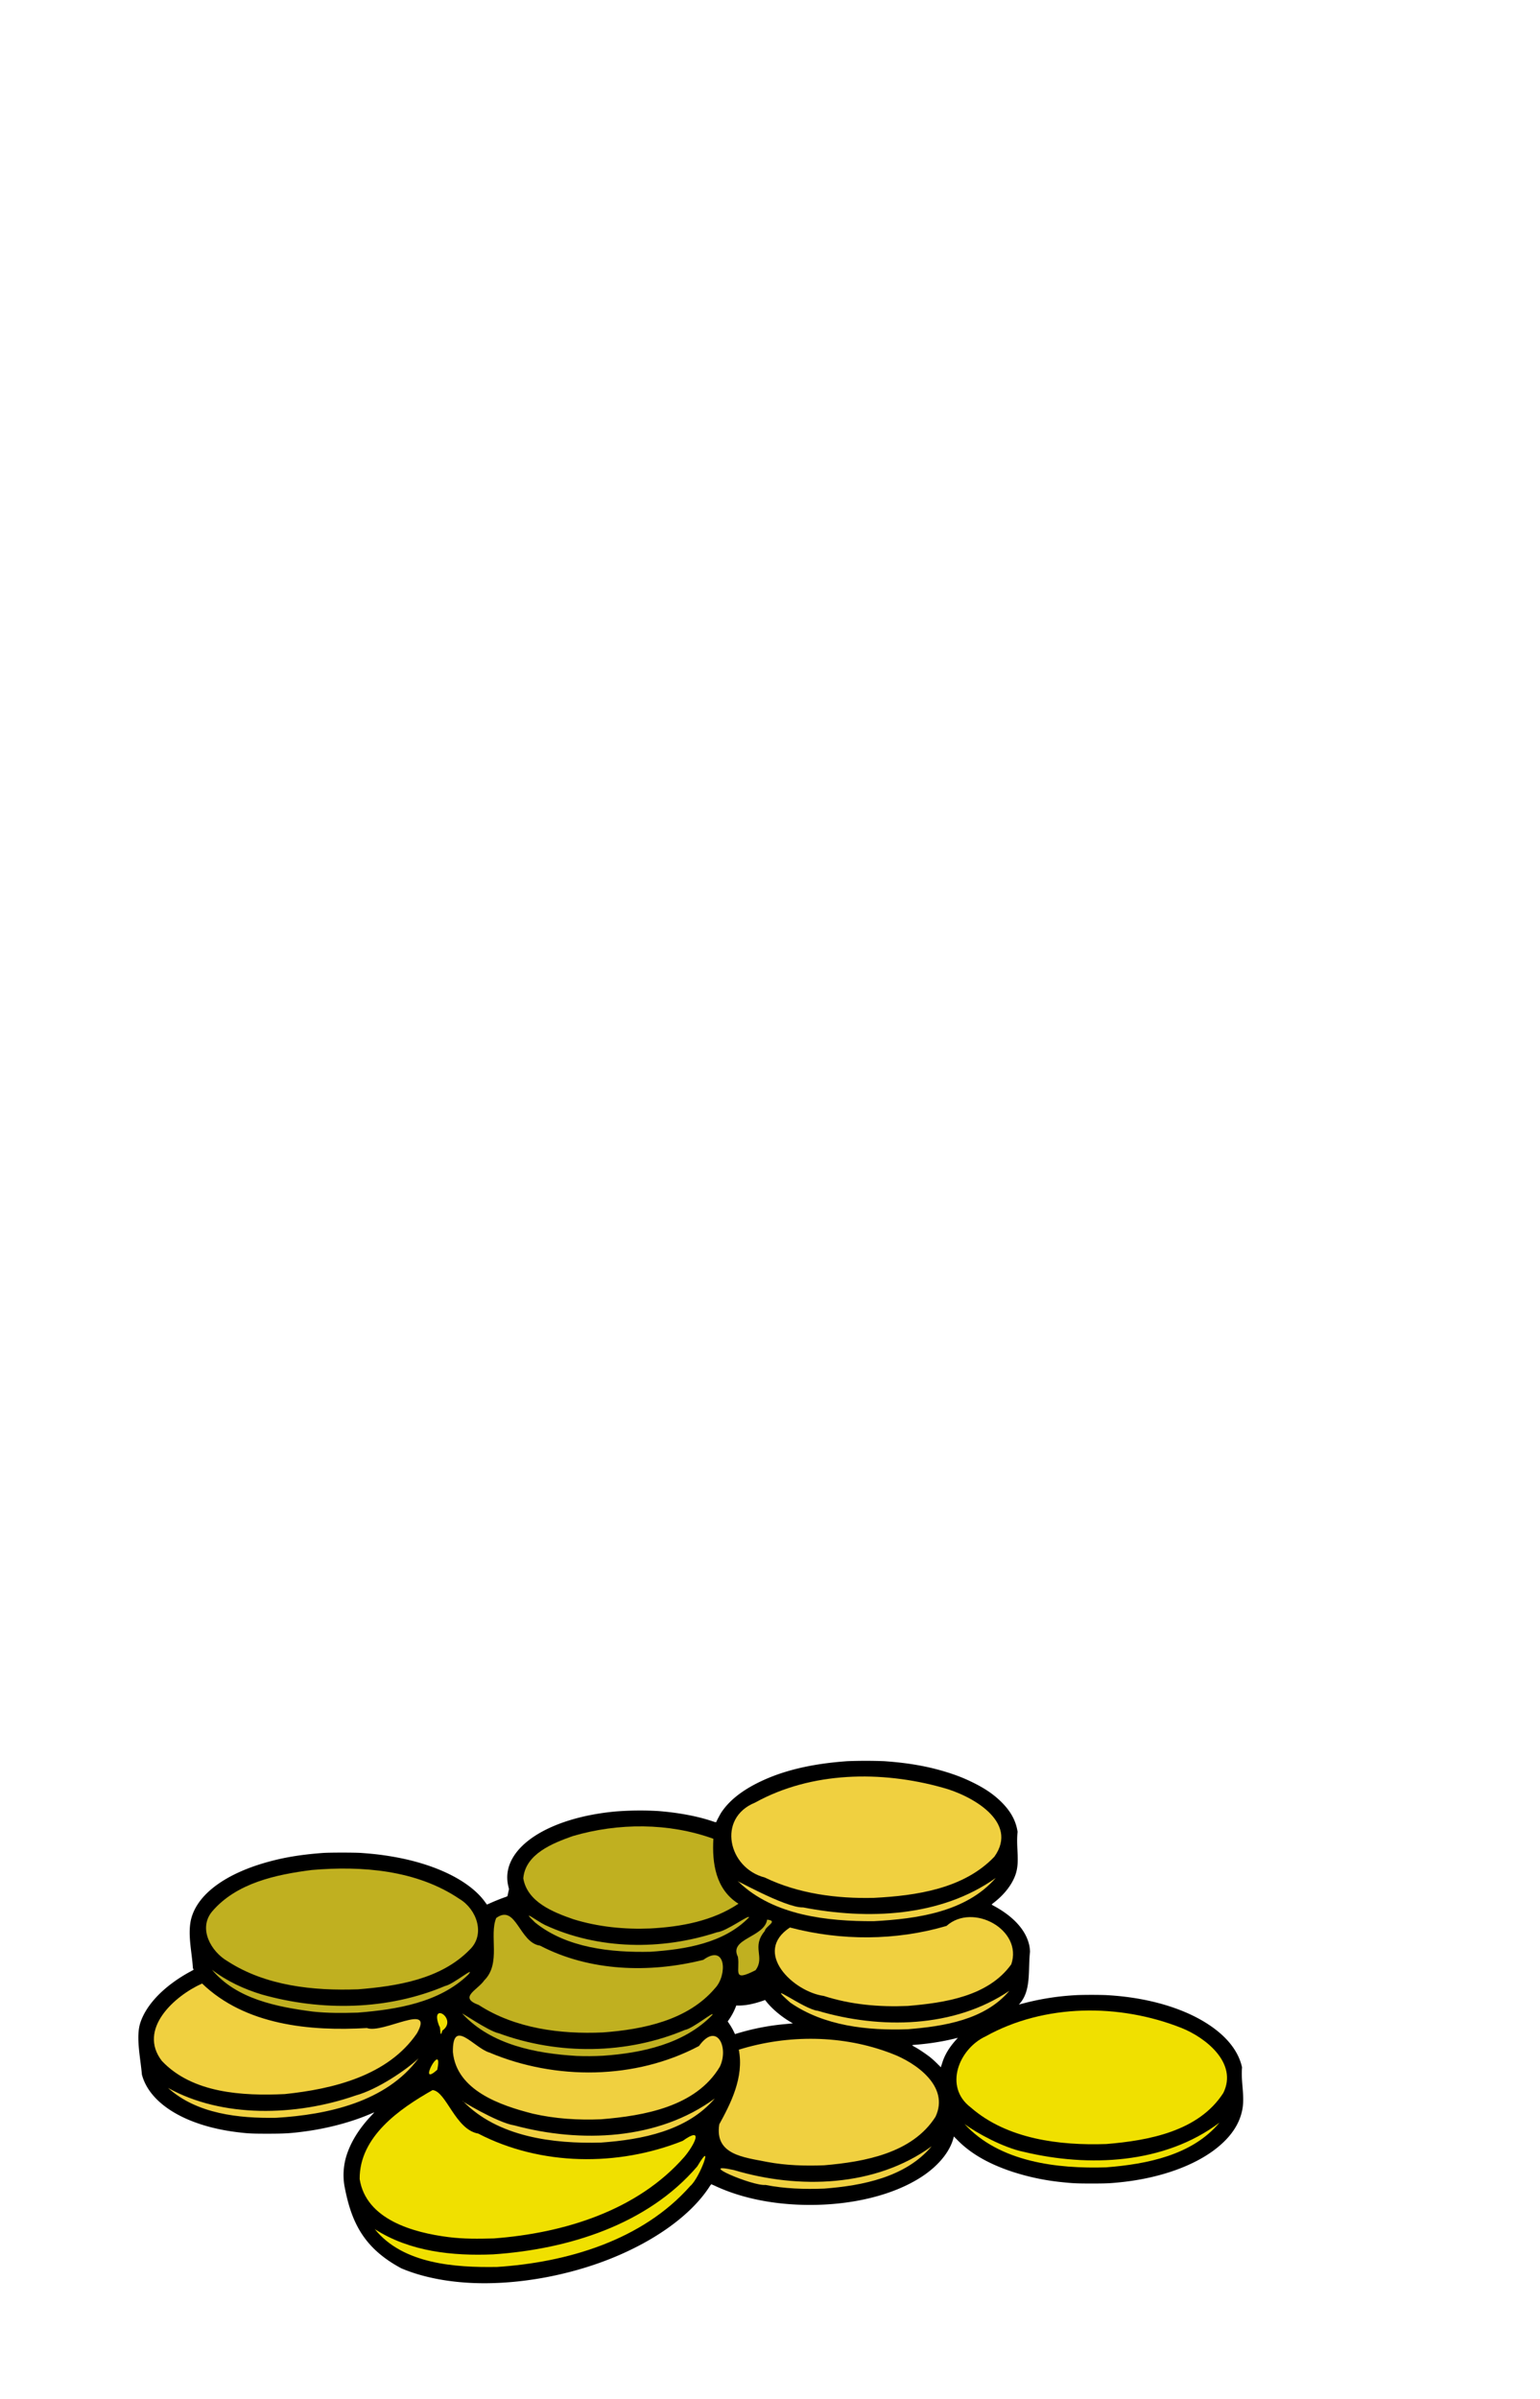
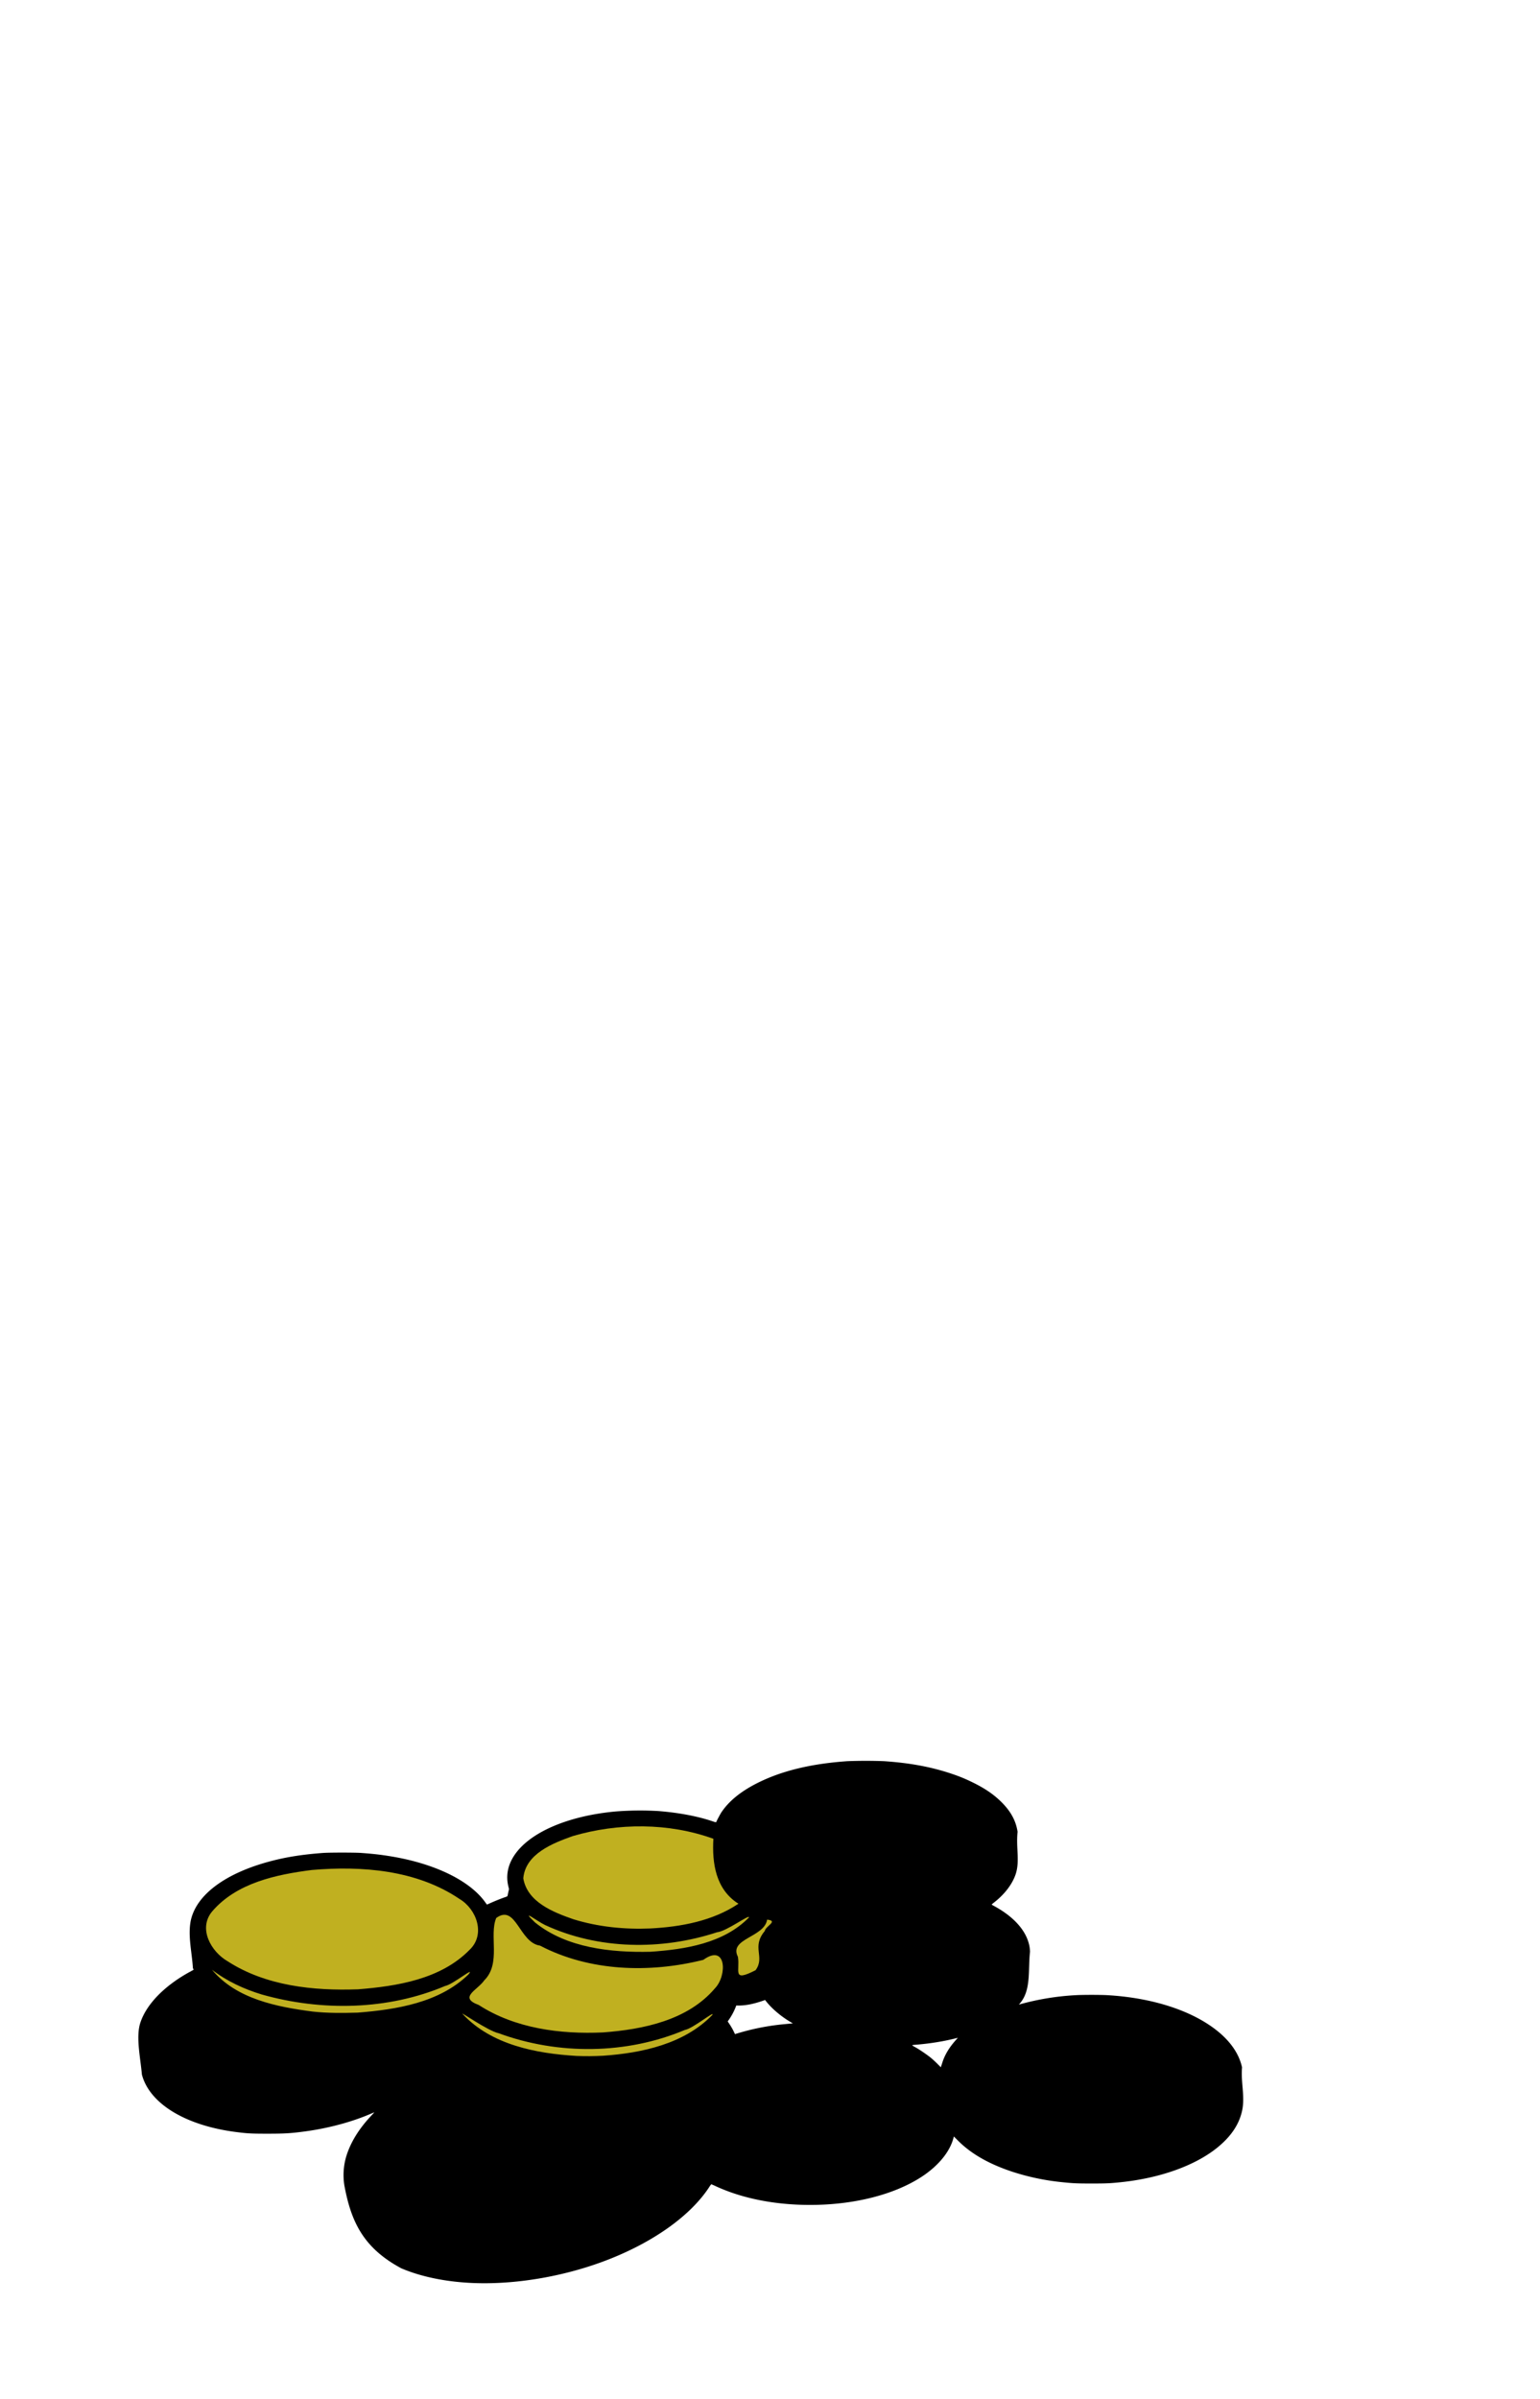
<svg xmlns="http://www.w3.org/2000/svg" viewBox="0 0 79 123">
  <path d="M39.25 102.532c-.429.152-.95.309-1.48.281a3.151 3.151 0 01-.354.694l-.086.124.107.16c.058.087.143.233.187.324l.08.165.218-.065a12.134 12.134 0 012.308-.443l.348-.033.095-.008-.132-.078c-.53-.314-1.012-.741-1.291-1.12zm9.1 3.18c.123-.377.341-.74.666-1.106l.12-.136-.203.05c-.565.138-1.229.244-1.873.299-.336.029-.326.01-.087.145.193.108.57.364.755.512.09.072.248.215.35.318l.187.187.013-.045.072-.224zm-23.981 11.333c-1.417-.047-2.74-.312-3.786-.759-1.958-1.05-2.576-2.407-2.918-4.249a3.374 3.374 0 01.086-1.449c.22-.749.672-1.48 1.352-2.186.062-.065.103-.114.091-.11l-.233.098c-.963.41-2.174.73-3.351.884-.714.094-1.022.112-1.89.112-.813 0-1.013-.01-1.59-.083-2.605-.328-4.46-1.455-4.851-2.949-.07-.826-.312-1.9-.09-2.625.3-.952 1.214-1.903 2.523-2.626l.22-.12-.037-.092c-.046-.79-.264-1.643-.11-2.423.28-1.333 1.786-2.45 4.13-3.061.803-.21 1.621-.337 2.658-.414.336-.024 1.62-.024 1.956 0 .626.046 1.019.091 1.531.176 2.261.373 4.058 1.252 4.844 2.37.04.055.074.1.077.1s.081-.034.174-.076c.223-.1.519-.22.718-.29.16-.055.16-.056.17-.11.004-.03.022-.112.038-.184l.031-.131-.03-.123c-.138-.548-.04-1.084.287-1.587.772-1.185 2.734-2.041 5.199-2.27a16.145 16.145 0 012.203-.023c1.054.083 2.038.27 2.807.534.096.033.158.047.161.037.021-.064.21-.419.268-.506.391-.582 1.004-1.079 1.854-1.505 1.244-.623 2.74-.985 4.602-1.116a24.511 24.511 0 011.897 0c1.343.093 2.42.295 3.475.65.406.138.696.258 1.073.443.613.302 1.044.594 1.431.97.502.488.773.977.862 1.557-.088.82.125 1.503-.1 2.177-.174.516-.569 1.03-1.114 1.453a.893.893 0 00-.116.1c0 .004.049.034.108.066.913.49 1.526 1.117 1.756 1.794.068.2.093.336.103.558-.098.862.05 1.846-.418 2.519a2.242 2.242 0 01-.114.147l-.039.044.038-.01a13.359 13.359 0 012.895-.473c.356-.02 1.234-.02 1.594 0 2.068.117 3.924.656 5.222 1.518.943.626 1.52 1.367 1.699 2.184-.065.726.14 1.423.023 2.119-.132.748-.561 1.408-1.307 2.007-1.135.912-2.918 1.55-4.923 1.76-.57.06-.762.068-1.514.068-.753 0-.944-.009-1.515-.069a12.088 12.088 0 01-2.57-.542c-1.188-.395-2.096-.916-2.766-1.588l-.212-.213-.016.063c-.184.726-.789 1.46-1.671 2.027-1.413.907-3.466 1.42-5.685 1.42-1.805 0-3.475-.33-4.838-.958a4.335 4.335 0 00-.233-.103.965.965 0 00-.1.138c-.928 1.424-2.743 2.745-5.037 3.666-2.186.878-4.735 1.339-6.982 1.264z" />
-   <path d="M22.694 104.1c.828-.598-.688-1.556-.158-.218.077-.015.017.722.158.217zm-.238 1.875c.224-1.302-1.089 1.103-.025.132l.017-.09.008-.042zm34.293 3.941c2.173-.177 4.747-.652 6.008-2.622.748-1.524-.896-2.83-2.155-3.332-3.18-1.257-7.016-1.248-10.043.435-1.363.633-2.16 2.58-.765 3.64 1.871 1.632 4.565 1.962 6.955 1.879zm0 1.195c2.07-.162 4.41-.616 5.809-2.293-2.824 2.126-6.704 2.295-10.035 1.5-1.053-.214-2.436-.973-3.04-1.426 1.787 1.952 4.759 2.3 7.266 2.219zm-31.416 3.644c3.57-.267 7.36-1.416 9.782-4.19.493-.588 1.027-1.612-.092-.812-3.322 1.327-7.29 1.287-10.49-.373-1.185-.208-1.637-2.166-2.342-2.23-1.698.96-3.757 2.39-3.741 4.562.328 2.084 2.766 2.749 4.554 2.975.772.1 1.553.088 2.329.068zm.15 1.464c3.605-.233 7.468-1.364 9.93-4.155.49-.409 1.243-2.499.357-1.004-2.565 2.999-6.643 4.254-10.468 4.512-2.08.09-4.288-.14-6.076-1.294 1.443 1.797 4.128 1.973 6.256 1.94z" fill="#f0e000" />
  <path d="M33.368 98.864c1.566-.083 3.189-.38 4.514-1.267-1.172-.737-1.359-2.087-1.286-3.33-2.295-.829-4.883-.821-7.216-.138-1.03.367-2.426.91-2.536 2.165.205 1.219 1.538 1.74 2.575 2.1 1.274.392 2.62.527 3.949.47zm0 1.195c1.774-.12 3.754-.43 5.051-1.758.048-.191-1.14.71-1.635.758-2.845.936-6.095.896-8.832-.375-.395-.19-1.301-.89-.505-.127 1.621 1.311 3.908 1.549 5.921 1.502zm-15.016 1.927c2.022-.161 4.266-.518 5.743-2.032.822-.787.358-2.08-.525-2.604-2.197-1.485-5-1.704-7.574-1.483-1.829.233-3.86.66-5.114 2.126-.73.877-.058 2.06.793 2.552 1.955 1.266 4.399 1.522 6.678 1.44zm0 1.194c1.988-.159 4.183-.508 5.673-1.952.408-.483-.797.517-1.186.583-2.948 1.248-6.345 1.304-9.405.44-.915-.277-1.798-.684-2.559-1.27 1.246 1.5 3.323 1.904 5.161 2.144.769.086 1.544.076 2.317.055zm12.574 1.015c2.06-.152 4.359-.618 5.756-2.268.626-.652.586-2.31-.603-1.453-2.752.688-5.827.6-8.377-.73-1.07-.149-1.225-2.158-2.246-1.417-.377.895.262 2.326-.613 3.197-.343.5-1.344.874-.285 1.263 1.864 1.206 4.191 1.507 6.368 1.408zm8.427-5.782c-.148.917-1.978.966-1.5 1.903.122.718-.325 1.32.908.688.502-.691-.23-1.172.472-2.01.036-.248.72-.52.12-.581zm-8.42 6.977c2-.139 4.165-.603 5.61-2.092.15-.252-1.002.703-1.41.769-2.997 1.26-6.497 1.29-9.543.172-.554-.113-2.06-1.181-1.854-.986 1.477 1.585 3.772 2.022 5.847 2.147.45.018.9.014 1.35-.01z" fill="#c0b020" />
-   <path d="M44.83 97.296c2.169-.111 4.614-.463 6.182-2.113 1.275-1.786-1.183-3.147-2.664-3.54-3.135-.876-6.718-.83-9.616.77-1.962.795-1.374 3.358.5 3.84 1.73.834 3.696 1.089 5.599 1.043zm-.004 1.195c2.2-.118 4.728-.462 6.254-2.216-2.82 2.009-6.582 2.151-9.881 1.51-.923.039-3.783-1.616-3.3-1.3 1.79 1.717 4.557 2.02 6.927 2.006zm1.737 4.346c1.891-.16 4.127-.485 5.314-2.133.606-1.77-1.97-3.181-3.323-1.969-2.6.764-5.415.769-8.032.08-1.93 1.269.159 3.29 1.738 3.509 1.385.449 2.854.576 4.303.513zm0 1.194c1.848-.147 3.958-.477 5.218-1.973-2.84 1.922-6.63 1.974-9.83 1.027-.689-.059-2.832-1.68-1.412-.42 1.736 1.202 3.965 1.44 6.024 1.366zm-31.96 3.325c2.473-.256 5.304-.94 6.786-3.117.92-1.631-1.753.042-2.567-.27-2.93.174-6.24-.151-8.454-2.282-1.415.63-3.322 2.343-2.064 3.97 1.574 1.664 4.155 1.798 6.298 1.699zm-.441 1.216c2.64-.158 5.643-.807 7.306-3.047-.611.579-2.087 1.59-3.226 1.903-3.072 1.07-6.85 1.156-9.621-.388 1.473 1.333 3.635 1.564 5.54 1.532zm16.675.075c2.197-.178 4.873-.642 6.093-2.7.47-.99-.159-2.322-1.073-1.057-3.267 1.733-7.362 1.762-10.744.338-.8-.237-1.905-1.814-1.88-.028.188 1.974 2.447 2.741 4.1 3.16 1.147.264 2.33.336 3.504.287zm0 1.194c2.084-.15 4.413-.595 5.832-2.263-2.911 2.145-6.894 2.294-10.285 1.382-.856-.125-2.9-1.359-2.638-1.247 1.785 1.844 4.645 2.2 7.09 2.128zm11.442 1.165c2.052-.176 4.52-.612 5.71-2.486.737-1.552-.999-2.78-2.27-3.251-2.48-.953-5.292-.973-7.82-.19.28 1.425-.429 2.78-1.001 3.825-.252 1.576 1.275 1.692 2.462 1.931.962.181 1.943.208 2.919.171zm0 1.195c1.97-.151 4.182-.584 5.516-2.172-2.877 2.1-6.831 2.212-10.149 1.221-2.007-.443.95.83 1.622.763.99.195 2.004.227 3.01.188z" fill="#f0d040" />
</svg>